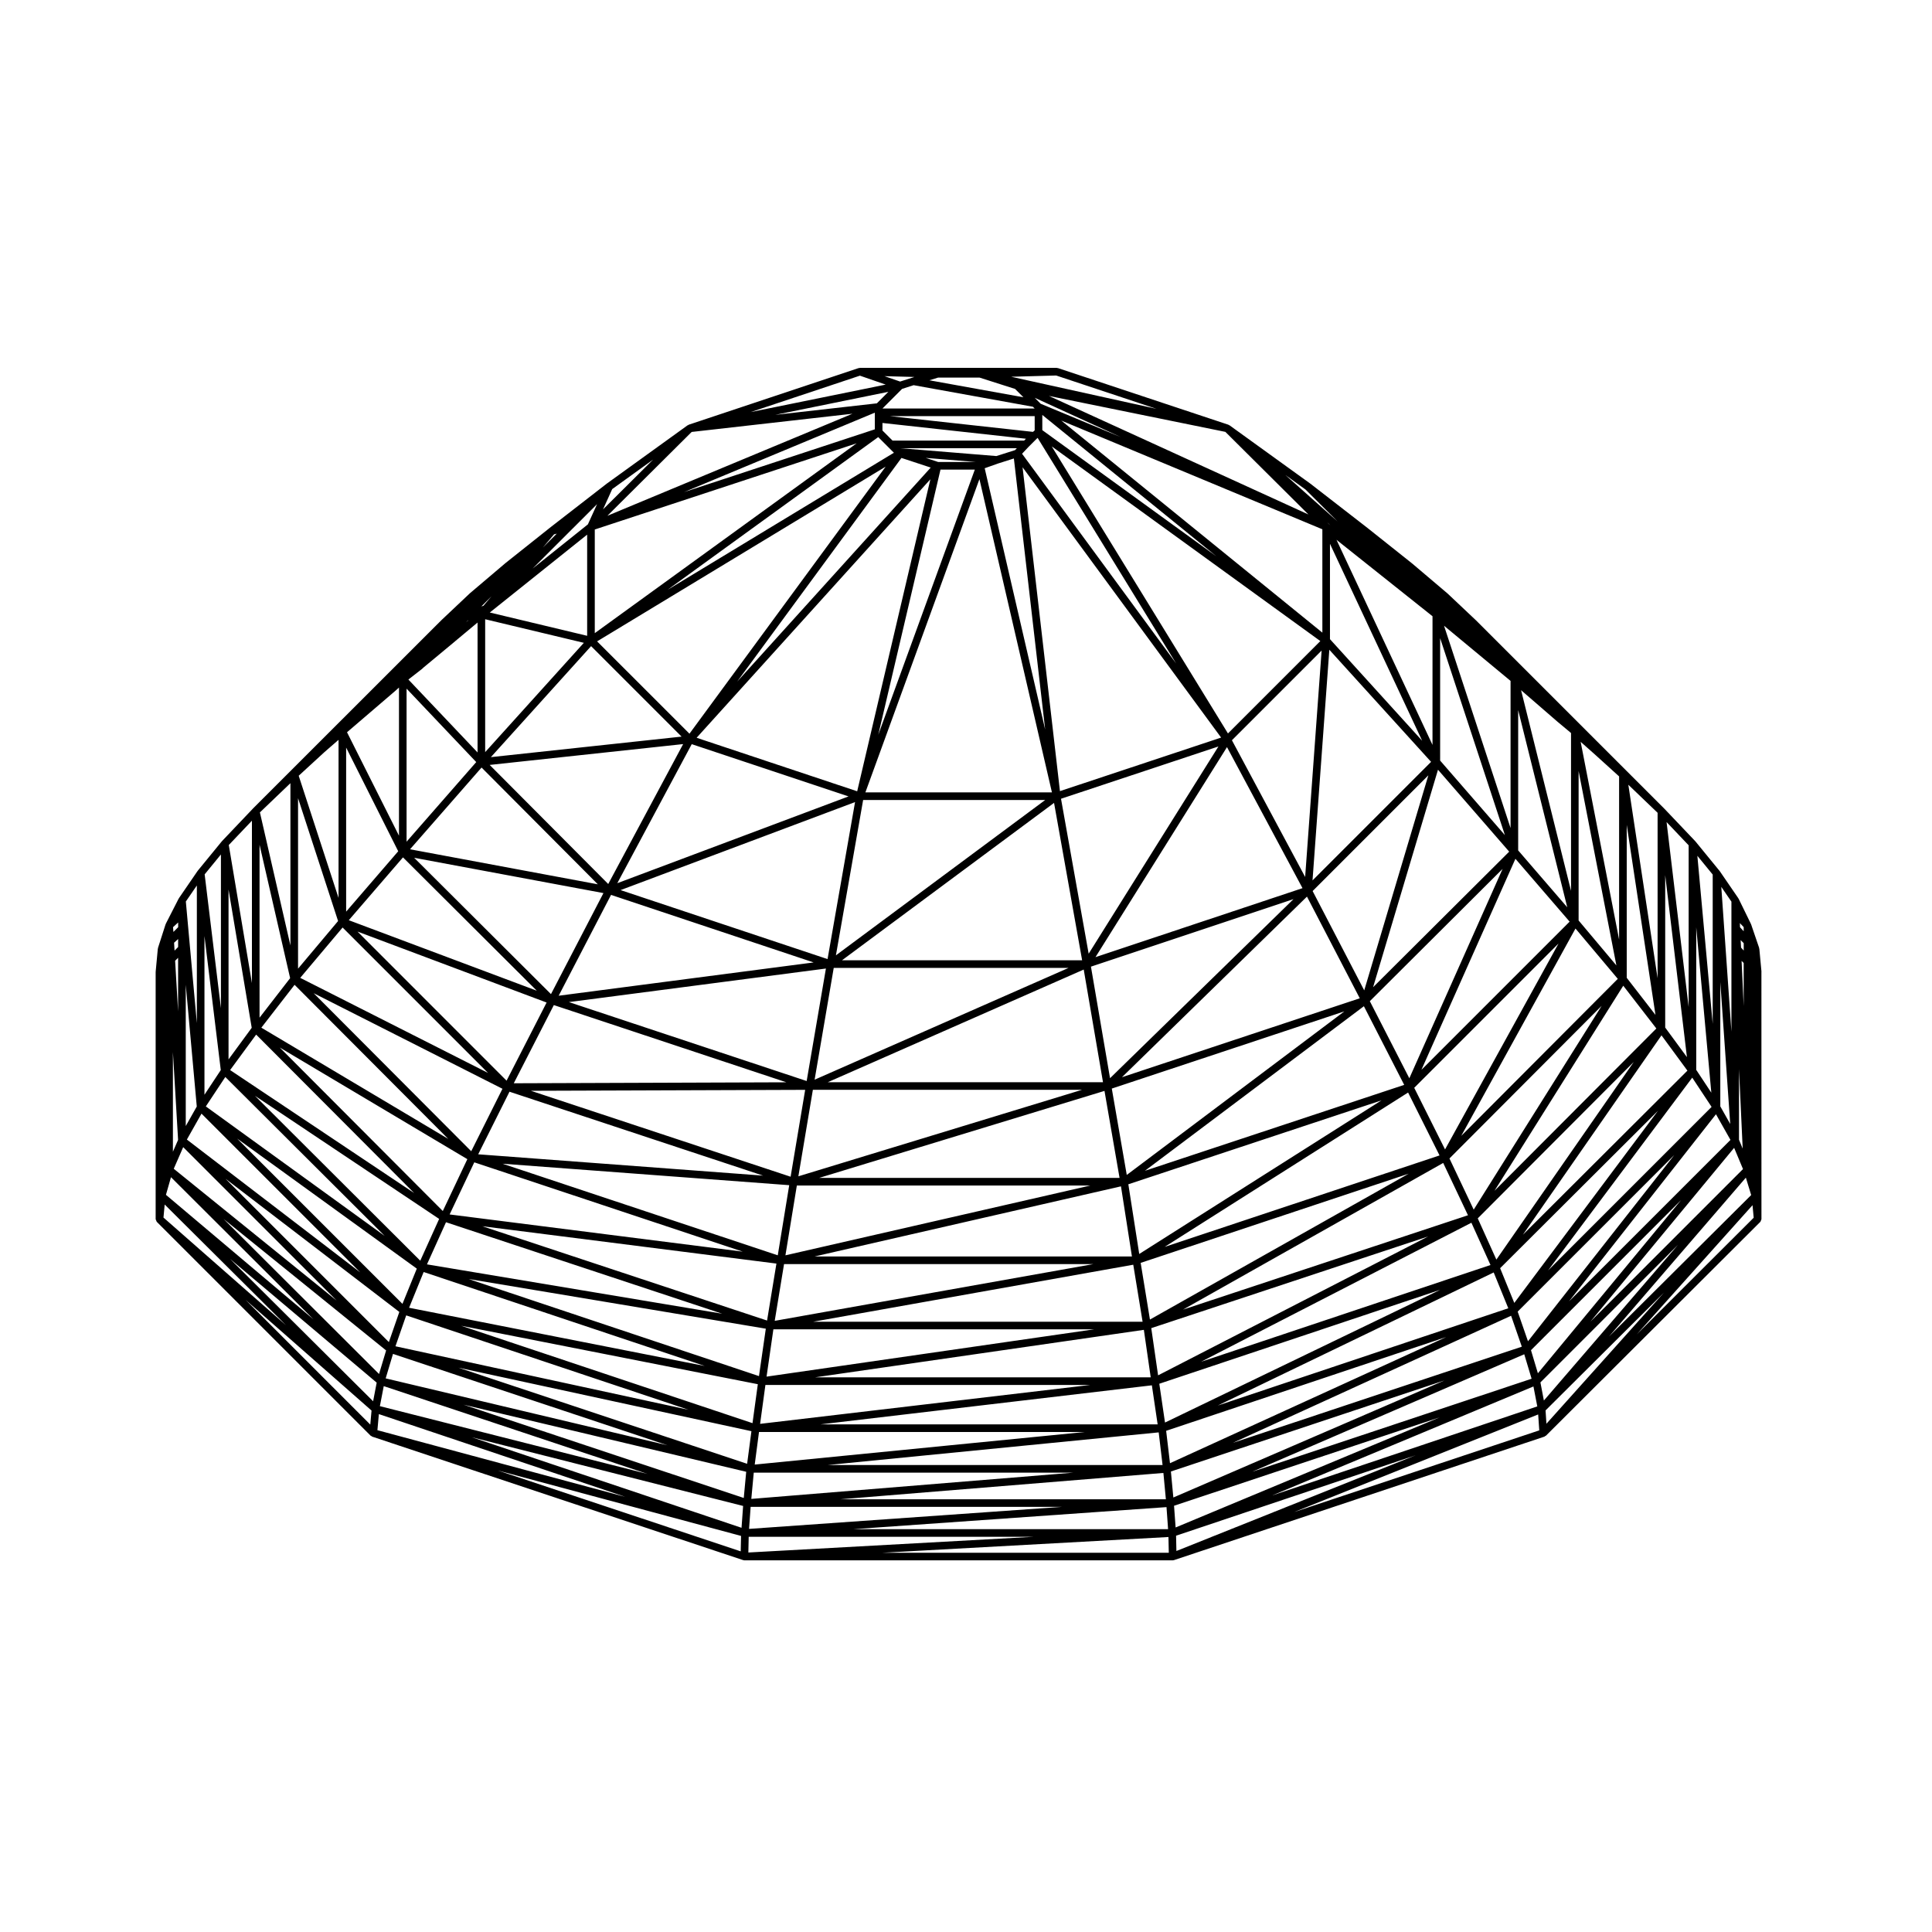
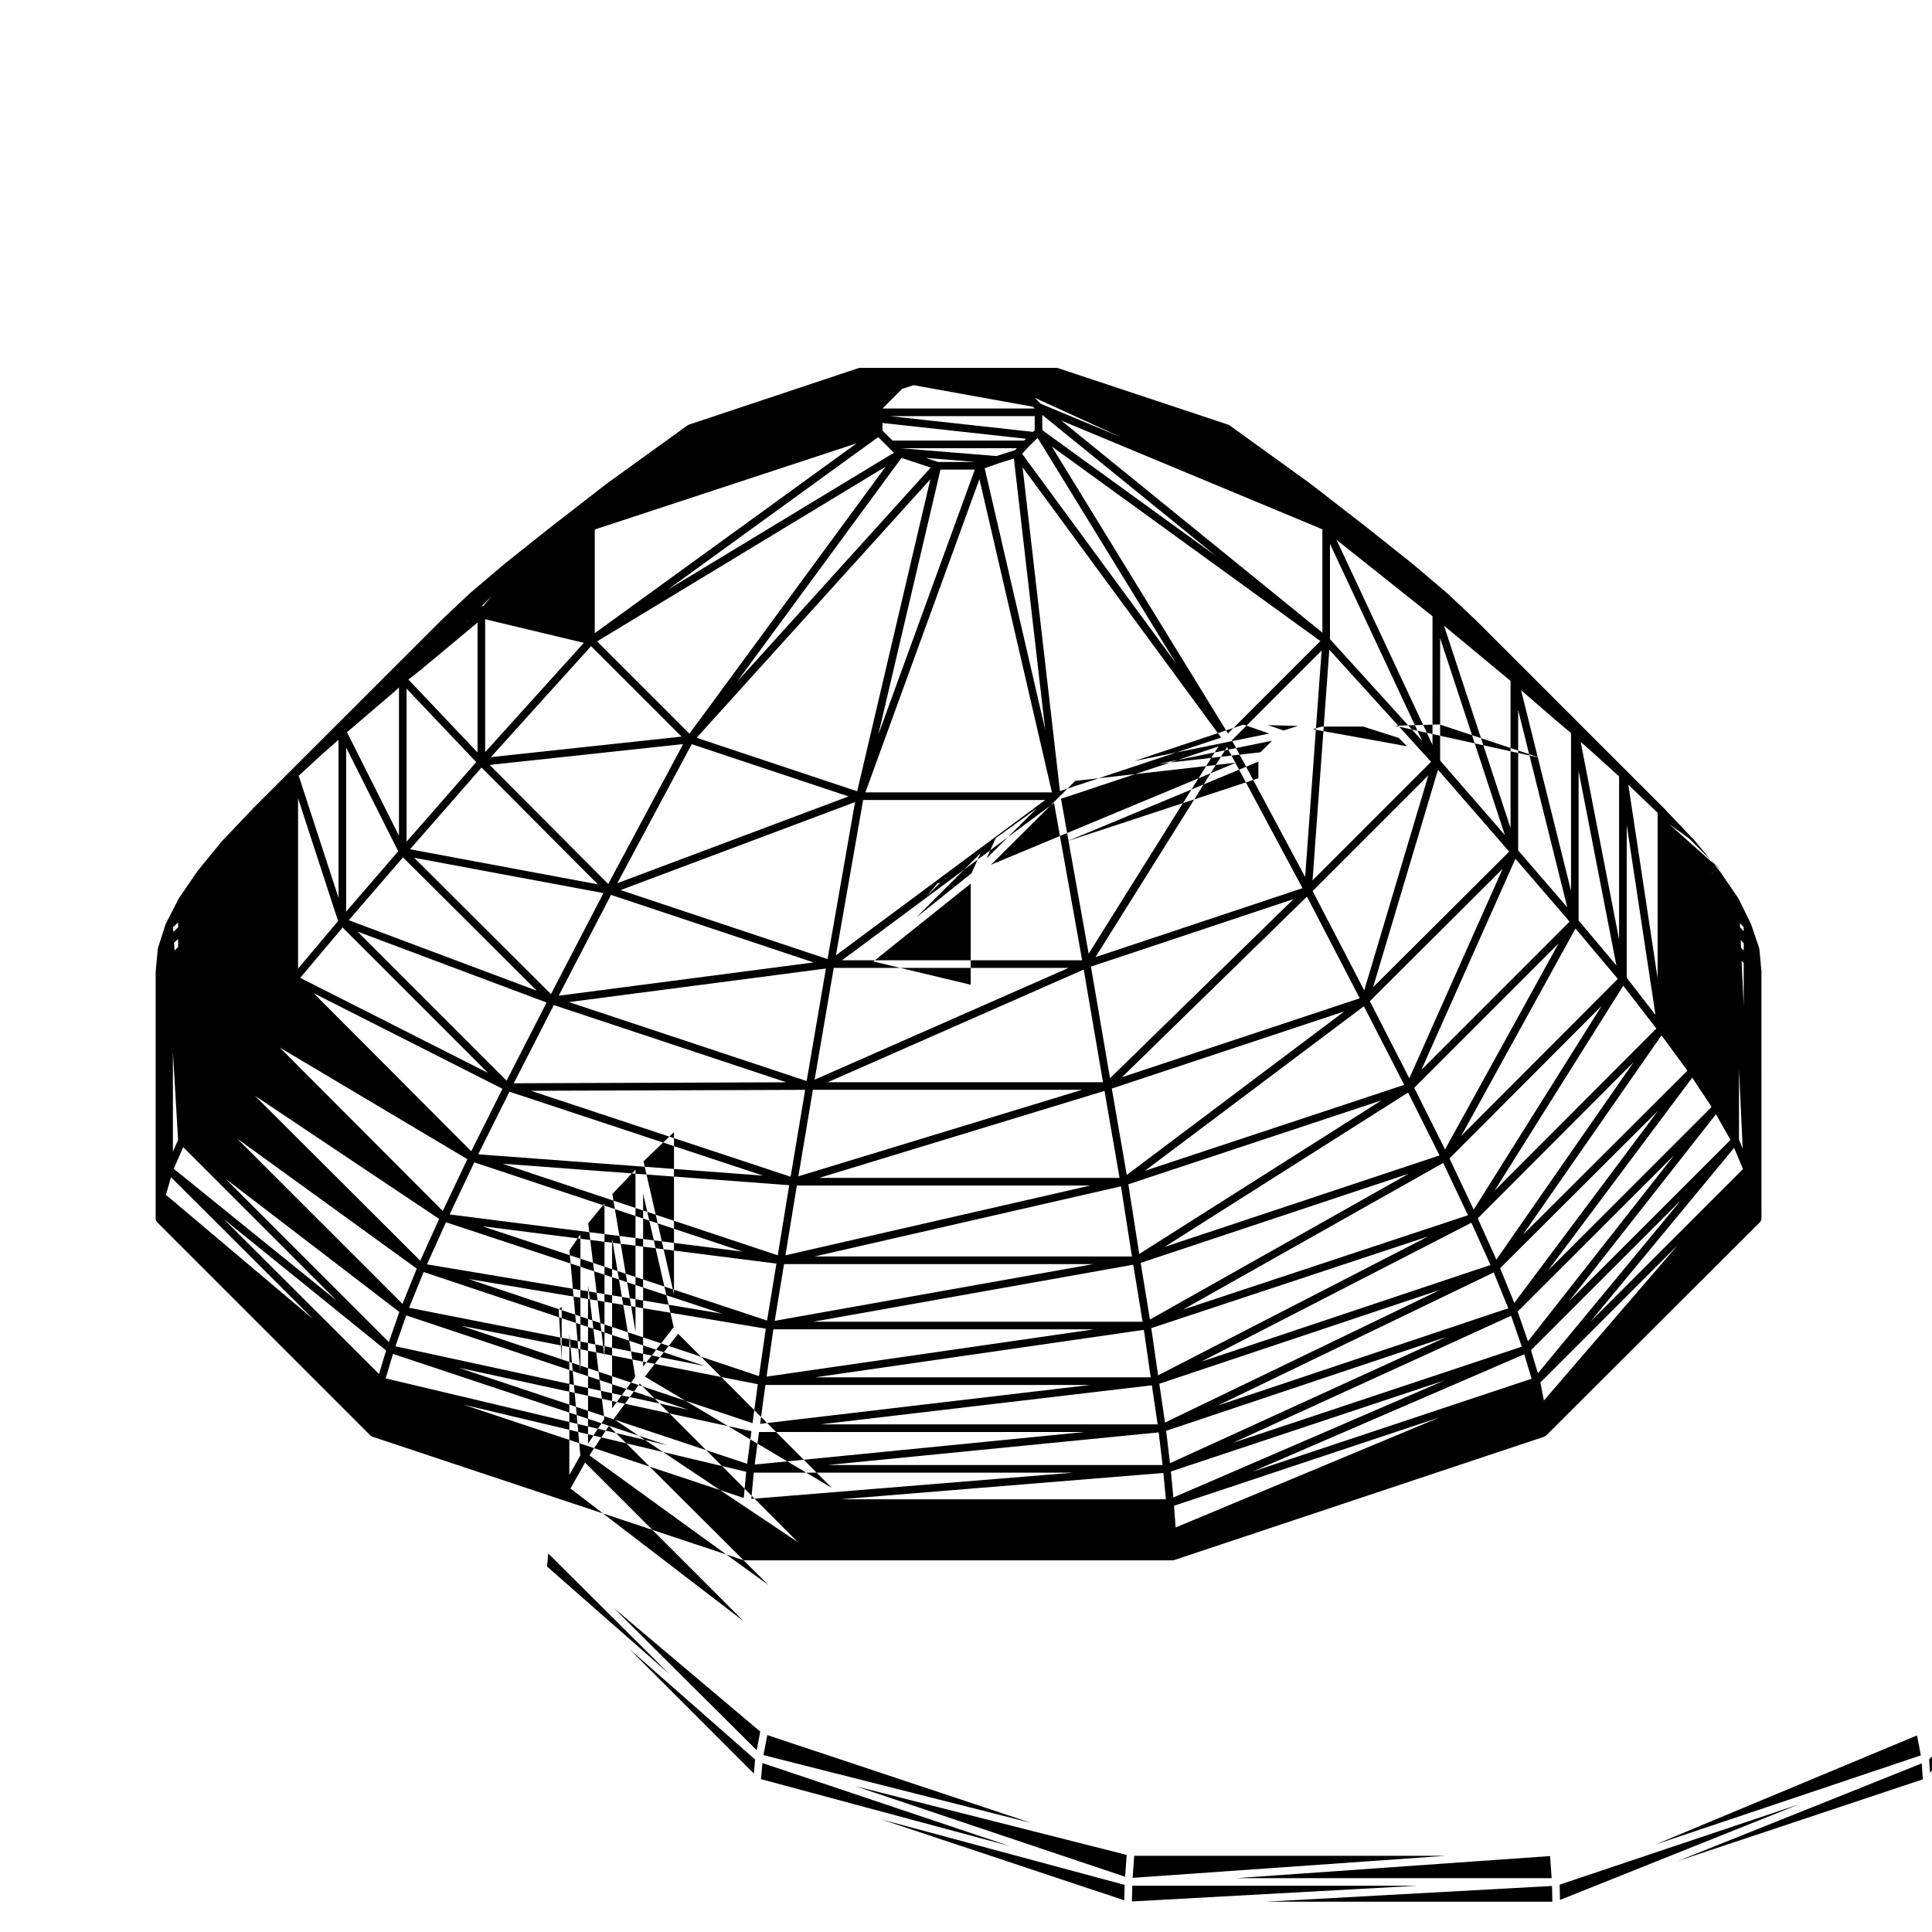
<svg xmlns="http://www.w3.org/2000/svg" fill="#000000" width="800px" height="800px" version="1.1" viewBox="144 144 512 512">
-   <path d="m610.81 401.52-0.57-6.09c-0.004-0.047-0.051-0.07-0.059-0.109-0.004-0.039 0.023-0.082 0.012-0.117l-2.125-6.231c-0.012-0.023-0.039-0.031-0.047-0.051-0.012-0.023 0.004-0.051-0.004-0.07l-3.254-6.66c-0.012-0.023-0.047-0.023-0.059-0.051-0.012-0.023 0-0.055-0.016-0.082l-4.957-7.231c-0.012-0.016-0.031-0.012-0.039-0.023-0.012-0.016-0.004-0.031-0.016-0.047l-0.09-0.109c-0.02-0.02-0.031-0.039-0.051-0.055l-6.238-7.629c-0.012-0.012-0.023-0.012-0.035-0.02-0.004-0.012-0.004-0.023-0.016-0.035l-0.016-0.02-8.203-8.625c0-0.004-0.012 0-0.012 0-0.004-0.012-0.004-0.016-0.012-0.02l-49.871-49.871c-0.004-0.004-0.016-0.004-0.016-0.004-0.004-0.004-0.004-0.012-0.004-0.012l-7.465-7.047-0.023-0.02-0.02-0.02c-0.012-0.004-0.02-0.004-0.031-0.012-0.004-0.004 0-0.02-0.012-0.023l-9.305-7.891-0.004-0.004-0.047-0.039c-0.004-0.004-0.016 0-0.016-0.004-0.004-0.004-0.004-0.012-0.012-0.016l-11.758-9.352h-0.012v-0.012l-15.164-11.758c-0.004-0.004-0.012 0-0.02-0.004-0.004-0.004 0-0.012-0.012-0.016l-21.391-15.441c-0.051-0.035-0.105-0.012-0.156-0.035-0.051-0.031-0.066-0.09-0.117-0.105l-45.203-15.02c-0.055-0.02-0.105 0.02-0.156 0.012-0.066-0.012-0.102-0.066-0.16-0.066h-52.145c-0.059 0-0.102 0.055-0.156 0.066-0.055 0.012-0.105-0.031-0.16-0.012l-45.062 15.02c-0.051 0.02-0.066 0.082-0.117 0.105s-0.105 0-0.152 0.035l-21.398 15.441c-0.004 0.004-0.004 0.012-0.012 0.016-0.004 0.004-0.012 0-0.016 0.004l-15.152 11.754v0.004l-0.004 0.004-11.758 9.352c-0.004 0.004 0 0.012-0.004 0.016-0.004 0.004-0.012 0-0.016 0.004l-9.352 7.934c-0.004 0.004-0.004 0.02-0.012 0.023-0.004 0.004-0.02 0.004-0.031 0.012l-0.016 0.02-0.02 0.02-7.461 7.043c0 0.004 0 0.012-0.004 0.016 0 0-0.012 0-0.016 0.004l-49.902 49.875-0.004 0.004c-0.004 0.004 0 0.012-0.004 0.016 0 0.004-0.004 0-0.004 0l-8.203 8.629-0.016 0.02c-0.012 0.012-0.004 0.023-0.012 0.035-0.012 0.012-0.023 0.012-0.035 0.02l-6.379 7.793v0.012c-0.012 0.016-0.012 0.031-0.02 0.039-0.004 0.012-0.02 0.012-0.031 0.02l-4.957 7.231c-0.016 0.02 0 0.051-0.016 0.07-0.016 0.02-0.039 0.023-0.051 0.047l-3.402 6.66c-0.016 0.031 0.004 0.059-0.004 0.09-0.012 0.023-0.047 0.035-0.055 0.066l-2 6.227c-0.016 0.039 0.016 0.074 0.012 0.109-0.012 0.035-0.051 0.059-0.055 0.102l-0.57 6.09c0 0.02 0.016 0.031 0.016 0.047 0 0.02-0.02 0.031-0.02 0.051v65.465c0 0.012 0.016 0.02 0.016 0.035 0.004 0.109 0.086 0.203 0.125 0.312 0.047 0.109 0.051 0.23 0.137 0.316 0.012 0.016 0.004 0.035 0.02 0.051l56.68 56.68c0.059 0.066 0.152 0.051 0.223 0.098 0.066 0.039 0.098 0.121 0.172 0.145l0.055 0.02 0.016 0.004 98.27 32.707c0.098 0.031 0.188 0.047 0.281 0.051 0.004 0 0.012 0.004 0.016 0.004h0.02 113.5 0.02s0.012-0.004 0.016-0.004c0.098-0.004 0.191-0.02 0.289-0.051l98.199-32.734c0.082-0.023 0.105-0.105 0.172-0.152 0.07-0.039 0.156-0.031 0.215-0.09l56.82-56.68 0.004-0.004c0.012-0.012 0.012-0.031 0.02-0.047 0.086-0.098 0.098-0.223 0.141-0.344 0.039-0.105 0.125-0.191 0.125-0.316l-0.008-65.469c0-0.02-0.016-0.031-0.02-0.051 0.012-0.012 0.031-0.02 0.031-0.043zm-227.75-154.46 3.062-0.984 31.609 5.715 0.465 0.465h-40.328zm222.34 148.06-0.109-1.977 0.812 0.805v1.969zm0.695-4.324-0.969-1.066-0.039-1.098 1.008 1.059zm0 8.402v11.418l-0.555-11.969zm-414.88-9.48-1.258 1.258-0.098-1.273 1.355-1.238zm1.336 58.285 40.664 40.664-43.168-34.93zm81.703-145.98-2.133 2.508-0.555 0.18zm-25.547 25.109c0.004 0 0.004-0.004 0 0 0.004-0.012 0.012-0.004 0.016-0.012l1.012-0.906v39.258l-13.77-27.418zm22.91 20.273 30.816 30.949-49.77-9.285zm147.17-87.188 0.195-0.172 36.703 59.781-40.828-55.578 1.668-1.773h0.004zm141.18 128.03-39.277 39.273 24.914-55.93zm-12.617-61.121 0.012 0.004v0.004l9.496 8.223c0.004 0.004 0.012 0 0.012 0.004 0.004 0 0 0.004 0.004 0.004l3.359 2.801 0.105 0.105v41.812l-13.238-53.184zm-96.562 194.35h-89.371l87.84-10.352zm74.703-71.273-72.859 24.242 64.527-40.914zm-8.168 4.836-68.578 38.656-2.457-15.02zm1.461-22.758 38.246-38.246-30.078 54.578zm-72.875 44.035-2.887-18.469 67.094-22.238zm-80.383-79.141 7.215-41.172h48.254zm57.809-40.398 7.441 41.707-63.633-0.004zm3.848 43.727-67.301 29.625 5.066-29.625zm-2.004-44.824 41.719-13.859-34.391 54.922zm-0.281-2.023-9.906-85.828 52.617 71.637zm-51.562 0.336 30.223-83.023 19.215 83.023zm3.418-15.277 16.488-70.27h9.098zm-5.59 14.984-42.551-14.184 61.949-68.508zm-7.852 44.469-54.855-18.285 62.141-23.32zm-3.688 0.887-67.566 8.82 13.875-26.719zm-69.609 8.395-36.254-36.129 50.16 9.355zm72.863-6.781-5.102 29.812-63.012-20.918zm68.32 0.27 5.109 29.859h-72.941zm1.914-0.77 53.676-17.891-48.617 47.453zm7.582 55.984h-79.605l75.613-23.055zm-2.055-23.672 61.625-20.453-57.66 43.34zm5.336 44.5h-84.121l81.215-18.59zm2.824 17.289h-87.289l84.816-15.109zm2.152 14.738h-88.945l87.129-12.586zm77.512-56.816 6.566 13.863-75.52 25.008zm35.059-62.121 11.211 13.332-41.484 41.609zm-114.11 64.199 58.035-43.613 10.68 20.844zm-6.082-24.797 49.031-47.863 13.992 26.945zm-7.019-31.82 34.855-55.664 20.012 37.379zm35.113-59.285-46.703-76.074 71.184 51.594zm-56.734-72.867 8.293 71.84-16.027-69.254 3.547-1.258zm-20.086 0.922-3.273-1.078 13.203 1.078zm-1.953 1.488-51.293 56.715 43.539-59.27zm-21.777 87.145-61.285 23 19.73-36.848zm-118.08 16.156 35.457 35.332-49.816-18.68zm39.98 39.145 61.625 20.461-72.242 0.258zm68.645 22.457h71.309l-75.148 22.918zm-4.246 25.359h77.781l-80.805 18.5zm-3.394 20.828h81.953l-84.422 15.035zm-2.824 17.285h84.984l-86.793 12.535zm-2.113 14.738h86.117l-87.523 10.312zm-1.699 12.473h86.312l-87.445 8.629zm107.9-0.316 74.215-24.852-73.199 33.434zm-1.816-12.473 74.422-24.883-72.91 35.164zm-2.129-14.738 73.355-24.289-71.547 36.797zm79.023-44.969 40.336-40.449-33.91 54.012zm34.227-63.066v-39.609l10.012 51.52zm-3.008-3.492-13.008-15.078v-37.176zm-41.852 45.309-10.469-20.43 35.18-35.055zm-25.629-49.617 30.668-30.668-16.992 56.992zm-21.387-39.965 23.773-23.773-4.367 60.004zm-50.25-82.18v-4.031l46.109 37.453zm-7.231 5.301-4.941 1.566-25.508-2.082h30.938zm-86.277 75.145-24.477-24.469 76.469-46.305zm-21.527 39.832-31.418-31.555 51.27-5.523zm-53.441-11.211v-40.559l18.461 19.461zm16.238-58.629 0.141-0.047-0.676 0.559zm-18.453 61.164-13.801 16v-43.48zm39.324 40.086-10.609 20.711-39.508-39.516zm68.523 23.141-3.859 23.023-68.824-22.773zm-7.262 43.848-72.934-24.27 75.969 5.688zm-2.836 17.289-75.469-24.992 77.949 9.895zm-2.144 14.723-76.977-25.734 78.789 13.168zm-1.715 12.469-77.199-25.809 78.609 15.488zm-1.426 10.77-76.512-25.473 77.652 16.832zm109.07-8.324 1.027 8.656-88.758-0.004zm19.637 2.785 73.754-33.691 2.84 8.195zm56.09-16.547-71.844 31.02-0.648-6.891zm-60.078 6.652 73.129-35.273 3.871 9.492zm-4.414-11.605 71.637-36.844 5.059 11.203zm111.88-99.656 8.77 11.336-42.898 43.02zm-11.289-64.633 4.141 3.68v0.004l6.047 5.481v43.242zm-18.578-16.145v39l-17.629-53.617zm-36.426 81.168 17.195-57.629 18.867 21.711zm-16.055-28.297 4.453-61.129 26.965 29.711zm2.609-65.66-69.191-56.203 69.188 28.809zm-79.043-50.898h-34.867l-2.672-2.672v-1.996l38.027 4.18zm-36.004 1.727 1.5 1.496-59.992 36.328 55.836-40.477zm-54.77 76.723-50.539 5.441 26.562-29.418zm-72.398-15.125 3.664-2.856c0.02-0.016 0.016-0.039 0.031-0.059 0.016-0.016 0.047-0.004 0.066-0.023l0.227-0.23 8.344-6.926s0-0.004 0.004-0.012l0.848-0.707 5.148-4.293v34.43zm-22.227 19.215 3.719-3.231v41.891l-10.559-32.379zm4.793 46.5 38.535 38.535-49.766-25.191zm44.227 43.516 67.215 22.238-75.508-5.652zm-9.328 18.715 71.145 23.668-77.68-9.859zm-7.496 15.875 73.199 24.242-78.242-13.078zm-5.922 13.191 74.484 24.898-78.344-15.426zm-4.625 11.492 74.824 25.02-77.672-16.832zm-5.324 9.293-1.875 6.242-41.195-41.09zm1.824 0.914 72.762 24.223-74.703-17.734zm95.605 31.469h84.711l-85.359 6.961zm204.19-31.371 1.945 6.484-74.008 24.637zm57.969-49.078-40.438 40.438 38.09-46.066zm-54.355 54.117-1.832-6.121 39.781-39.781zm-5.356-16.344 41.5-41.492-38.77 49.352zm-4.652-11.504 41.828-41.711-38.074 50.914zm-5.93-13.203 41.344-41.457-36.41 52.383zm39.48-63.754v-40.527l7.617 50.359zm-32.289-37.816-17.16-19.75v-32.441zm-46.355-51.926v-25.262l24.43 52.18zm-76.66-62.383-1.582-1.582 22.848 10.434zm-1.594 7.051-0.453 0.398-37.934-4.172h38.387zm-116.58 53.738v-27.469l69.391-22.832zm-29.047 31.531v-35.215l26.152 6.25zm-38.98 44.762-10.609 12.621v-45.172zm43.562 44.453-8.277 16.555-41.754-41.883zm-15.809 32.398-43.203-43.324 49.707 29.578zm-5.973 13.164-43.82-43.707 48.824 32.633zm-4.719 11.438-43.812-43.805 47.613 34.469zm-3.602 10.133-43.293-43.293 46.066 35.301zm-57.23-50.445v-26.426l1.371 23.281zm0.434-53.301-0.125-2.098 1.074-0.977v2.121zm-0.945 60.043 37.746 37.656-39.082-32.98zm152.44 78.07-0.648 6.941-74.25-24.719zm110.56 0.309 0.656 6.977h-86.223zm2.82 8.695 70.426-23.441-70.008 29.195zm97.094-32.688 36.426-36.426-35.508 41.23zm53.605-61.957-0.977-2.344v-18.711zm-46.043 40.496 38.961-49.605 3.844 6.801zm-5.527-8.219 38.199-51.086 5.129 7.754zm-6.676-9.457 36.727-52.84 6.871 9.355zm27.941-119.25 7.754 7.43v43.836zm-51.898-10.562-25.445-54.352 25.449 20.258zm-101.65-92.477 46.758 9.523 22.008 21.891zm-29.391-4.856h11.027l9.383 2.996 2.227 2.215-24.934-4.504zm-16.75 10.891v2.812l-50.559 16.641 50.559-21.055zm-76.234 57.531-25.801-6.172 25.801-20.641zm-11.742-23.391 2.969-3.492 0.715-0.191zm-66.895 62.449v43.004l-8.086-35.262zm1.102 53.434 40.711 40.832-49.52-29.473zm-10.184 13.195 41.871 41.988-48.77-32.59zm-8.172 11.234 42.23 42.113-47.395-34.316zm-6.312 9.711 42.074 42.074-45.949-35.207zm-6.988-40.512 0.789-0.789v14.223zm53.414 111.8-0.945 4.934-37.91-37.719zm1.871 0.926 69.887 23.262-70.91-17.957zm97.23 31.996h82.488l-82.906 5.836zm110.21 0.066 0.418 5.848h-83.48zm97.242-31.977 1.02 5.289-70.262 23.594zm56.293-55.336 1.41 4.613-37.68 37.488zm-6.773-18.883v-32.949l2.629 37.609zm-6.379-9.676v-37.777l4 43.82zm-8.223-11.219v-40.387l5.758 48.227zm-89.176-133.47-0.402-0.402 0.852 0.754zm-110.36-38.758c-0.004 0-0.004 0.008 0 0l-0.004 0.004-3.223 1.031-4.137-1.43 7.941 0.215zm-9.379 6.809-26.93 3.047 29.977-6.102zm-6.469 2.754-64.949 27.043 22.332-22.215zm-84.754 41.027 2.004-2.004 0.848-0.852 7.652-7.652 0.57-0.562 5.996-5.996-2.43 5.356zm-64.27 108.55-8.105 10.469v-45.82zm-16.324 21.531v-45.031l6.144 36.656zm-6.379 9.363v-42.066l4.324 35.535zm-4.957 8.297v-37.441l2.918 32.27zm-5.586 20.797 32.137 31.977-32.457-28.52zm153.29 79.883-0.418 5.789-71.484-24zm1.48 8.168h75.613l-75.703 4.168zm113.26-0.285 63.5-21.316-63.414 25.367zm97.918-33.203 31.383-31.227-31.156 34.758zm49.254-132.16v31.789l-2.684-38.371 2.684 3.914zm-4.961 29.719-4.066-44.535 4.066 4.969zm-6.375-4.457-5.848-49.016 5.848 6.156zm-101.53-137.14 8.48 8.445-13.809-12.293zm-78-29.891 11.914-0.332 26.582 8.832zm-40.094-0.289 6.828 2.367-35.77 7.281zm-68.078 35.438 2.434-5.375 10.828-7.812zm-93.043 125.53-6.133-36.582 6.133-6.449zm-8.215 6.664-4.312-35.473 4.312-5.273zm-6.379 3.945-2.918-32.223 2.918-4.246zm46.293 102.68-0.332 3.719-33.043-33.051zm1.941 0.938 65.434 21.973-65.816-17.707zm209.25 32.574 0.09 4.168h-75.844zm97.98-32.48 0.289 4.219-64.961 21.652zm56.805-55.457 0.309 3.324-31 30.93zm-268.05 87.648-0.09 4.09-64.391-21.438z" />
+   <path d="m610.81 401.52-0.57-6.09c-0.004-0.047-0.051-0.07-0.059-0.109-0.004-0.039 0.023-0.082 0.012-0.117l-2.125-6.231c-0.012-0.023-0.039-0.031-0.047-0.051-0.012-0.023 0.004-0.051-0.004-0.07l-3.254-6.66c-0.012-0.023-0.047-0.023-0.059-0.051-0.012-0.023 0-0.055-0.016-0.082l-4.957-7.231c-0.012-0.016-0.031-0.012-0.039-0.023-0.012-0.016-0.004-0.031-0.016-0.047l-0.09-0.109c-0.02-0.02-0.031-0.039-0.051-0.055l-6.238-7.629c-0.012-0.012-0.023-0.012-0.035-0.02-0.004-0.012-0.004-0.023-0.016-0.035l-0.016-0.02-8.203-8.625c0-0.004-0.012 0-0.012 0-0.004-0.012-0.004-0.016-0.012-0.02l-49.871-49.871c-0.004-0.004-0.016-0.004-0.016-0.004-0.004-0.004-0.004-0.012-0.004-0.012l-7.465-7.047-0.023-0.02-0.02-0.02c-0.012-0.004-0.02-0.004-0.031-0.012-0.004-0.004 0-0.02-0.012-0.023l-9.305-7.891-0.004-0.004-0.047-0.039c-0.004-0.004-0.016 0-0.016-0.004-0.004-0.004-0.004-0.012-0.012-0.016l-11.758-9.352h-0.012v-0.012l-15.164-11.758c-0.004-0.004-0.012 0-0.02-0.004-0.004-0.004 0-0.012-0.012-0.016l-21.391-15.441c-0.051-0.035-0.105-0.012-0.156-0.035-0.051-0.031-0.066-0.09-0.117-0.105l-45.203-15.02c-0.055-0.02-0.105 0.02-0.156 0.012-0.066-0.012-0.102-0.066-0.16-0.066h-52.145c-0.059 0-0.102 0.055-0.156 0.066-0.055 0.012-0.105-0.031-0.16-0.012l-45.062 15.02c-0.051 0.02-0.066 0.082-0.117 0.105s-0.105 0-0.152 0.035l-21.398 15.441c-0.004 0.004-0.004 0.012-0.012 0.016-0.004 0.004-0.012 0-0.016 0.004l-15.152 11.754v0.004l-0.004 0.004-11.758 9.352c-0.004 0.004 0 0.012-0.004 0.016-0.004 0.004-0.012 0-0.016 0.004l-9.352 7.934c-0.004 0.004-0.004 0.02-0.012 0.023-0.004 0.004-0.02 0.004-0.031 0.012l-0.016 0.02-0.02 0.02-7.461 7.043c0 0.004 0 0.012-0.004 0.016 0 0-0.012 0-0.016 0.004l-49.902 49.875-0.004 0.004c-0.004 0.004 0 0.012-0.004 0.016 0 0.004-0.004 0-0.004 0l-8.203 8.629-0.016 0.02c-0.012 0.012-0.004 0.023-0.012 0.035-0.012 0.012-0.023 0.012-0.035 0.02l-6.379 7.793v0.012c-0.012 0.016-0.012 0.031-0.02 0.039-0.004 0.012-0.02 0.012-0.031 0.02l-4.957 7.231c-0.016 0.02 0 0.051-0.016 0.07-0.016 0.02-0.039 0.023-0.051 0.047l-3.402 6.66c-0.016 0.031 0.004 0.059-0.004 0.09-0.012 0.023-0.047 0.035-0.055 0.066l-2 6.227c-0.016 0.039 0.016 0.074 0.012 0.109-0.012 0.035-0.051 0.059-0.055 0.102l-0.57 6.09c0 0.02 0.016 0.031 0.016 0.047 0 0.02-0.02 0.031-0.02 0.051v65.465c0 0.012 0.016 0.02 0.016 0.035 0.004 0.109 0.086 0.203 0.125 0.312 0.047 0.109 0.051 0.23 0.137 0.316 0.012 0.016 0.004 0.035 0.02 0.051l56.68 56.68c0.059 0.066 0.152 0.051 0.223 0.098 0.066 0.039 0.098 0.121 0.172 0.145l0.055 0.02 0.016 0.004 98.27 32.707c0.098 0.031 0.188 0.047 0.281 0.051 0.004 0 0.012 0.004 0.016 0.004h0.02 113.5 0.02s0.012-0.004 0.016-0.004c0.098-0.004 0.191-0.02 0.289-0.051l98.199-32.734c0.082-0.023 0.105-0.105 0.172-0.152 0.07-0.039 0.156-0.031 0.215-0.09l56.82-56.68 0.004-0.004c0.012-0.012 0.012-0.031 0.02-0.047 0.086-0.098 0.098-0.223 0.141-0.344 0.039-0.105 0.125-0.191 0.125-0.316l-0.008-65.469c0-0.02-0.016-0.031-0.02-0.051 0.012-0.012 0.031-0.02 0.031-0.043zm-227.75-154.46 3.062-0.984 31.609 5.715 0.465 0.465h-40.328zm222.34 148.06-0.109-1.977 0.812 0.805v1.969zm0.695-4.324-0.969-1.066-0.039-1.098 1.008 1.059zm0 8.402v11.418l-0.555-11.969zm-414.88-9.48-1.258 1.258-0.098-1.273 1.355-1.238zm1.336 58.285 40.664 40.664-43.168-34.93zm81.703-145.98-2.133 2.508-0.555 0.18zm-25.547 25.109c0.004 0 0.004-0.004 0 0 0.004-0.012 0.012-0.004 0.016-0.012l1.012-0.906v39.258l-13.77-27.418zm22.91 20.273 30.816 30.949-49.77-9.285zm147.17-87.188 0.195-0.172 36.703 59.781-40.828-55.578 1.668-1.773h0.004zm141.18 128.03-39.277 39.273 24.914-55.93zm-12.617-61.121 0.012 0.004v0.004l9.496 8.223c0.004 0.004 0.012 0 0.012 0.004 0.004 0 0 0.004 0.004 0.004l3.359 2.801 0.105 0.105v41.812l-13.238-53.184zm-96.562 194.35h-89.371l87.84-10.352zm74.703-71.273-72.859 24.242 64.527-40.914zm-8.168 4.836-68.578 38.656-2.457-15.02zm1.461-22.758 38.246-38.246-30.078 54.578zm-72.875 44.035-2.887-18.469 67.094-22.238zm-80.383-79.141 7.215-41.172h48.254zm57.809-40.398 7.441 41.707-63.633-0.004zm3.848 43.727-67.301 29.625 5.066-29.625zm-2.004-44.824 41.719-13.859-34.391 54.922zm-0.281-2.023-9.906-85.828 52.617 71.637zm-51.562 0.336 30.223-83.023 19.215 83.023zm3.418-15.277 16.488-70.27h9.098zm-5.59 14.984-42.551-14.184 61.949-68.508zm-7.852 44.469-54.855-18.285 62.141-23.32zm-3.688 0.887-67.566 8.82 13.875-26.719zm-69.609 8.395-36.254-36.129 50.16 9.355zm72.863-6.781-5.102 29.812-63.012-20.918zm68.32 0.27 5.109 29.859h-72.941zm1.914-0.77 53.676-17.891-48.617 47.453zm7.582 55.984h-79.605l75.613-23.055zm-2.055-23.672 61.625-20.453-57.66 43.34zm5.336 44.5h-84.121l81.215-18.59zm2.824 17.289h-87.289l84.816-15.109zm2.152 14.738h-88.945l87.129-12.586zm77.512-56.816 6.566 13.863-75.52 25.008zm35.059-62.121 11.211 13.332-41.484 41.609zm-114.11 64.199 58.035-43.613 10.68 20.844zm-6.082-24.797 49.031-47.863 13.992 26.945zm-7.019-31.82 34.855-55.664 20.012 37.379zm35.113-59.285-46.703-76.074 71.184 51.594zm-56.734-72.867 8.293 71.84-16.027-69.254 3.547-1.258zm-20.086 0.922-3.273-1.078 13.203 1.078zm-1.953 1.488-51.293 56.715 43.539-59.27zm-21.777 87.145-61.285 23 19.73-36.848zm-118.08 16.156 35.457 35.332-49.816-18.68zm39.98 39.145 61.625 20.461-72.242 0.258zm68.645 22.457h71.309l-75.148 22.918zm-4.246 25.359h77.781l-80.805 18.5zm-3.394 20.828h81.953l-84.422 15.035zm-2.824 17.285h84.984l-86.793 12.535zm-2.113 14.738h86.117l-87.523 10.312zm-1.699 12.473h86.312l-87.445 8.629zm107.9-0.316 74.215-24.852-73.199 33.434zm-1.816-12.473 74.422-24.883-72.91 35.164zm-2.129-14.738 73.355-24.289-71.547 36.797zm79.023-44.969 40.336-40.449-33.91 54.012zm34.227-63.066v-39.609l10.012 51.52zm-3.008-3.492-13.008-15.078v-37.176zm-41.852 45.309-10.469-20.43 35.18-35.055zm-25.629-49.617 30.668-30.668-16.992 56.992zm-21.387-39.965 23.773-23.773-4.367 60.004zm-50.25-82.18v-4.031l46.109 37.453zm-7.231 5.301-4.941 1.566-25.508-2.082h30.938zm-86.277 75.145-24.477-24.469 76.469-46.305zm-21.527 39.832-31.418-31.555 51.27-5.523zm-53.441-11.211v-40.559l18.461 19.461zm16.238-58.629 0.141-0.047-0.676 0.559zm-18.453 61.164-13.801 16v-43.48zm39.324 40.086-10.609 20.711-39.508-39.516zm68.523 23.141-3.859 23.023-68.824-22.773zm-7.262 43.848-72.934-24.27 75.969 5.688zm-2.836 17.289-75.469-24.992 77.949 9.895zm-2.144 14.723-76.977-25.734 78.789 13.168zm-1.715 12.469-77.199-25.809 78.609 15.488zm-1.426 10.77-76.512-25.473 77.652 16.832zm109.07-8.324 1.027 8.656-88.758-0.004zm19.637 2.785 73.754-33.691 2.84 8.195zm56.09-16.547-71.844 31.02-0.648-6.891zm-60.078 6.652 73.129-35.273 3.871 9.492zm-4.414-11.605 71.637-36.844 5.059 11.203zm111.88-99.656 8.77 11.336-42.898 43.02zm-11.289-64.633 4.141 3.68v0.004l6.047 5.481v43.242zm-18.578-16.145v39l-17.629-53.617zm-36.426 81.168 17.195-57.629 18.867 21.711zm-16.055-28.297 4.453-61.129 26.965 29.711zm2.609-65.66-69.191-56.203 69.188 28.809zm-79.043-50.898h-34.867l-2.672-2.672v-1.996l38.027 4.18zm-36.004 1.727 1.5 1.496-59.992 36.328 55.836-40.477zm-54.77 76.723-50.539 5.441 26.562-29.418zm-72.398-15.125 3.664-2.856c0.02-0.016 0.016-0.039 0.031-0.059 0.016-0.016 0.047-0.004 0.066-0.023l0.227-0.23 8.344-6.926s0-0.004 0.004-0.012l0.848-0.707 5.148-4.293v34.43zm-22.227 19.215 3.719-3.231v41.891l-10.559-32.379zm4.793 46.5 38.535 38.535-49.766-25.191zm44.227 43.516 67.215 22.238-75.508-5.652zm-9.328 18.715 71.145 23.668-77.68-9.859zm-7.496 15.875 73.199 24.242-78.242-13.078zm-5.922 13.191 74.484 24.898-78.344-15.426zm-4.625 11.492 74.824 25.02-77.672-16.832zm-5.324 9.293-1.875 6.242-41.195-41.09zm1.824 0.914 72.762 24.223-74.703-17.734zm95.605 31.469h84.711l-85.359 6.961zm204.19-31.371 1.945 6.484-74.008 24.637zm57.969-49.078-40.438 40.438 38.09-46.066zm-54.355 54.117-1.832-6.121 39.781-39.781zm-5.356-16.344 41.5-41.492-38.77 49.352zm-4.652-11.504 41.828-41.711-38.074 50.914zm-5.93-13.203 41.344-41.457-36.41 52.383zm39.48-63.754v-40.527l7.617 50.359zm-32.289-37.816-17.16-19.75v-32.441zm-46.355-51.926v-25.262l24.43 52.18zm-76.66-62.383-1.582-1.582 22.848 10.434zm-1.594 7.051-0.453 0.398-37.934-4.172h38.387zm-116.58 53.738v-27.469l69.391-22.832zm-29.047 31.531v-35.215l26.152 6.25zm-38.98 44.762-10.609 12.621v-45.172zm43.562 44.453-8.277 16.555-41.754-41.883zm-15.809 32.398-43.203-43.324 49.707 29.578zm-5.973 13.164-43.82-43.707 48.824 32.633zm-4.719 11.438-43.812-43.805 47.613 34.469zm-3.602 10.133-43.293-43.293 46.066 35.301zm-57.23-50.445v-26.426l1.371 23.281zm0.434-53.301-0.125-2.098 1.074-0.977v2.121zm-0.945 60.043 37.746 37.656-39.082-32.98zm152.44 78.07-0.648 6.941-74.25-24.719zm110.56 0.309 0.656 6.977h-86.223zm2.82 8.695 70.426-23.441-70.008 29.195zm97.094-32.688 36.426-36.426-35.508 41.23zm53.605-61.957-0.977-2.344v-18.711zm-46.043 40.496 38.961-49.605 3.844 6.801zm-5.527-8.219 38.199-51.086 5.129 7.754zm-6.676-9.457 36.727-52.84 6.871 9.355zm27.941-119.25 7.754 7.43v43.836zm-51.898-10.562-25.445-54.352 25.449 20.258zzm-29.391-4.856h11.027l9.383 2.996 2.227 2.215-24.934-4.504zm-16.75 10.891v2.812l-50.559 16.641 50.559-21.055zm-76.234 57.531-25.801-6.172 25.801-20.641zm-11.742-23.391 2.969-3.492 0.715-0.191zm-66.895 62.449v43.004l-8.086-35.262zm1.102 53.434 40.711 40.832-49.52-29.473zm-10.184 13.195 41.871 41.988-48.77-32.59zm-8.172 11.234 42.23 42.113-47.395-34.316zm-6.312 9.711 42.074 42.074-45.949-35.207zm-6.988-40.512 0.789-0.789v14.223zm53.414 111.8-0.945 4.934-37.91-37.719zm1.871 0.926 69.887 23.262-70.91-17.957zm97.23 31.996h82.488l-82.906 5.836zm110.21 0.066 0.418 5.848h-83.48zm97.242-31.977 1.02 5.289-70.262 23.594zm56.293-55.336 1.41 4.613-37.68 37.488zm-6.773-18.883v-32.949l2.629 37.609zm-6.379-9.676v-37.777l4 43.82zm-8.223-11.219v-40.387l5.758 48.227zm-89.176-133.47-0.402-0.402 0.852 0.754zm-110.36-38.758c-0.004 0-0.004 0.008 0 0l-0.004 0.004-3.223 1.031-4.137-1.43 7.941 0.215zm-9.379 6.809-26.93 3.047 29.977-6.102zm-6.469 2.754-64.949 27.043 22.332-22.215zm-84.754 41.027 2.004-2.004 0.848-0.852 7.652-7.652 0.57-0.562 5.996-5.996-2.43 5.356zm-64.27 108.55-8.105 10.469v-45.82zm-16.324 21.531v-45.031l6.144 36.656zm-6.379 9.363v-42.066l4.324 35.535zm-4.957 8.297v-37.441l2.918 32.27zm-5.586 20.797 32.137 31.977-32.457-28.52zm153.29 79.883-0.418 5.789-71.484-24zm1.48 8.168h75.613l-75.703 4.168zm113.26-0.285 63.5-21.316-63.414 25.367zm97.918-33.203 31.383-31.227-31.156 34.758zm49.254-132.16v31.789l-2.684-38.371 2.684 3.914zm-4.961 29.719-4.066-44.535 4.066 4.969zm-6.375-4.457-5.848-49.016 5.848 6.156zm-101.53-137.14 8.48 8.445-13.809-12.293zm-78-29.891 11.914-0.332 26.582 8.832zm-40.094-0.289 6.828 2.367-35.77 7.281zm-68.078 35.438 2.434-5.375 10.828-7.812zm-93.043 125.53-6.133-36.582 6.133-6.449zm-8.215 6.664-4.312-35.473 4.312-5.273zm-6.379 3.945-2.918-32.223 2.918-4.246zm46.293 102.68-0.332 3.719-33.043-33.051zm1.941 0.938 65.434 21.973-65.816-17.707zm209.25 32.574 0.09 4.168h-75.844zm97.98-32.48 0.289 4.219-64.961 21.652zm56.805-55.457 0.309 3.324-31 30.93zm-268.05 87.648-0.09 4.09-64.391-21.438z" />
</svg>